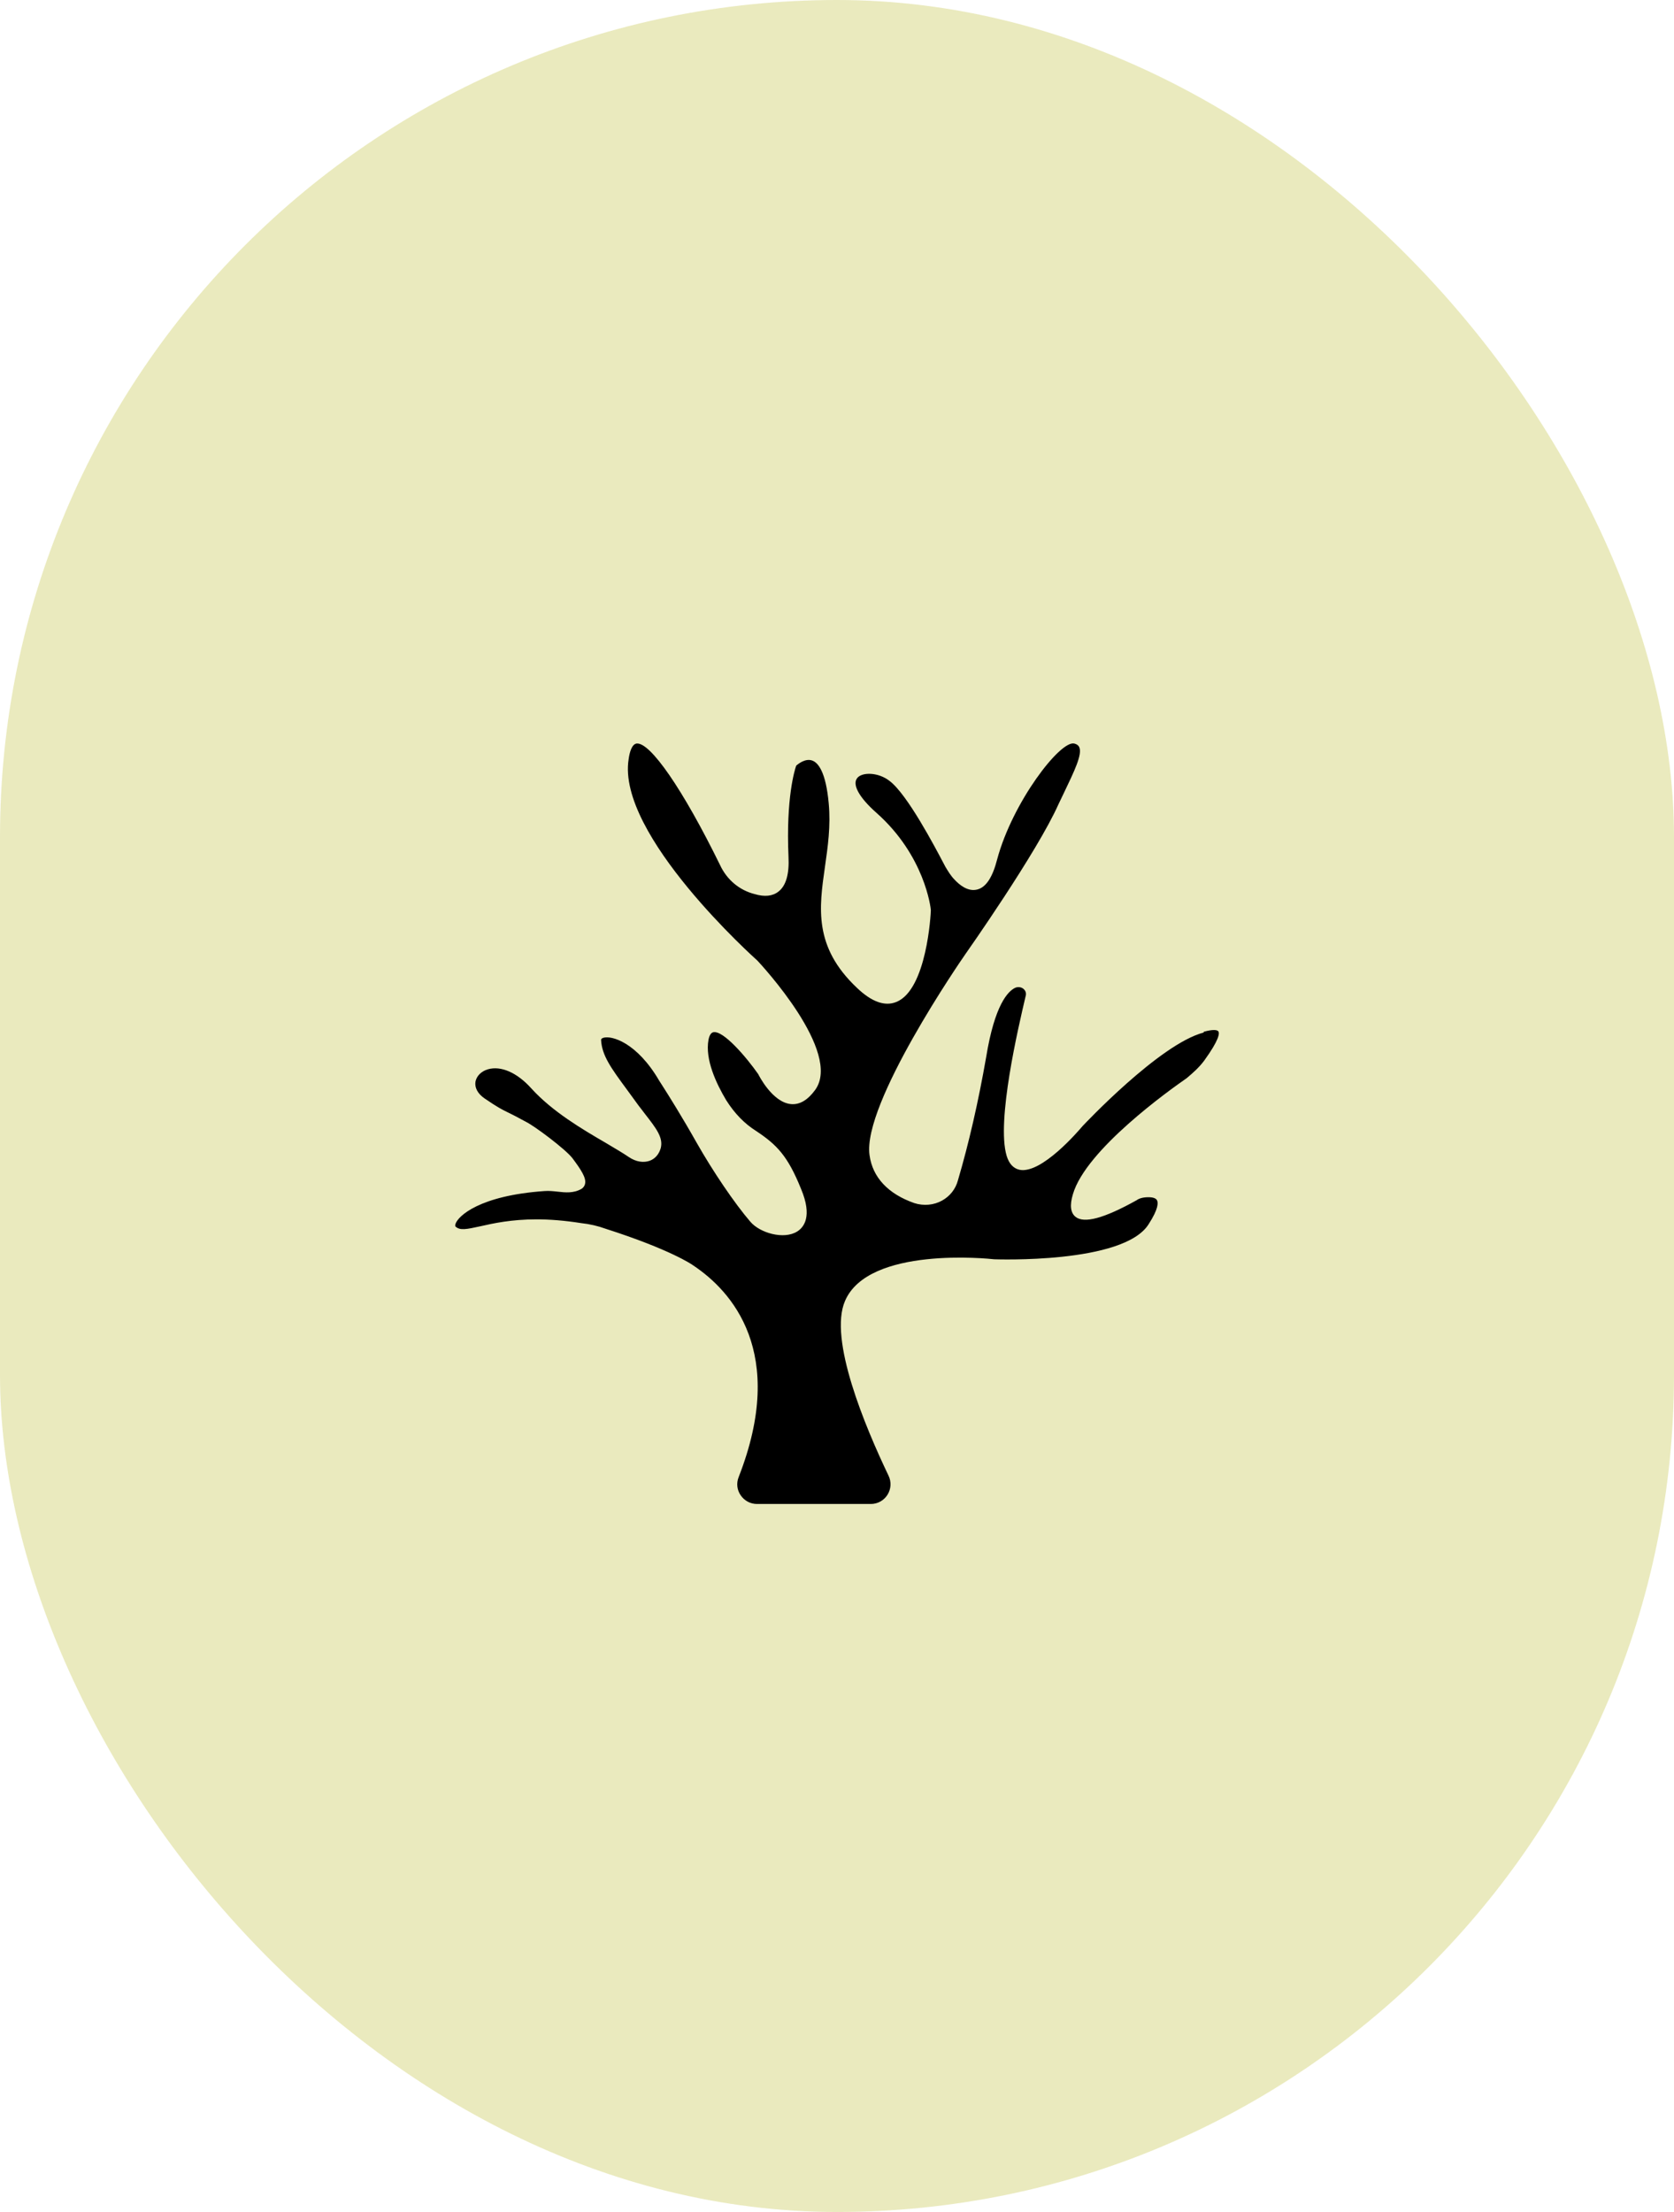
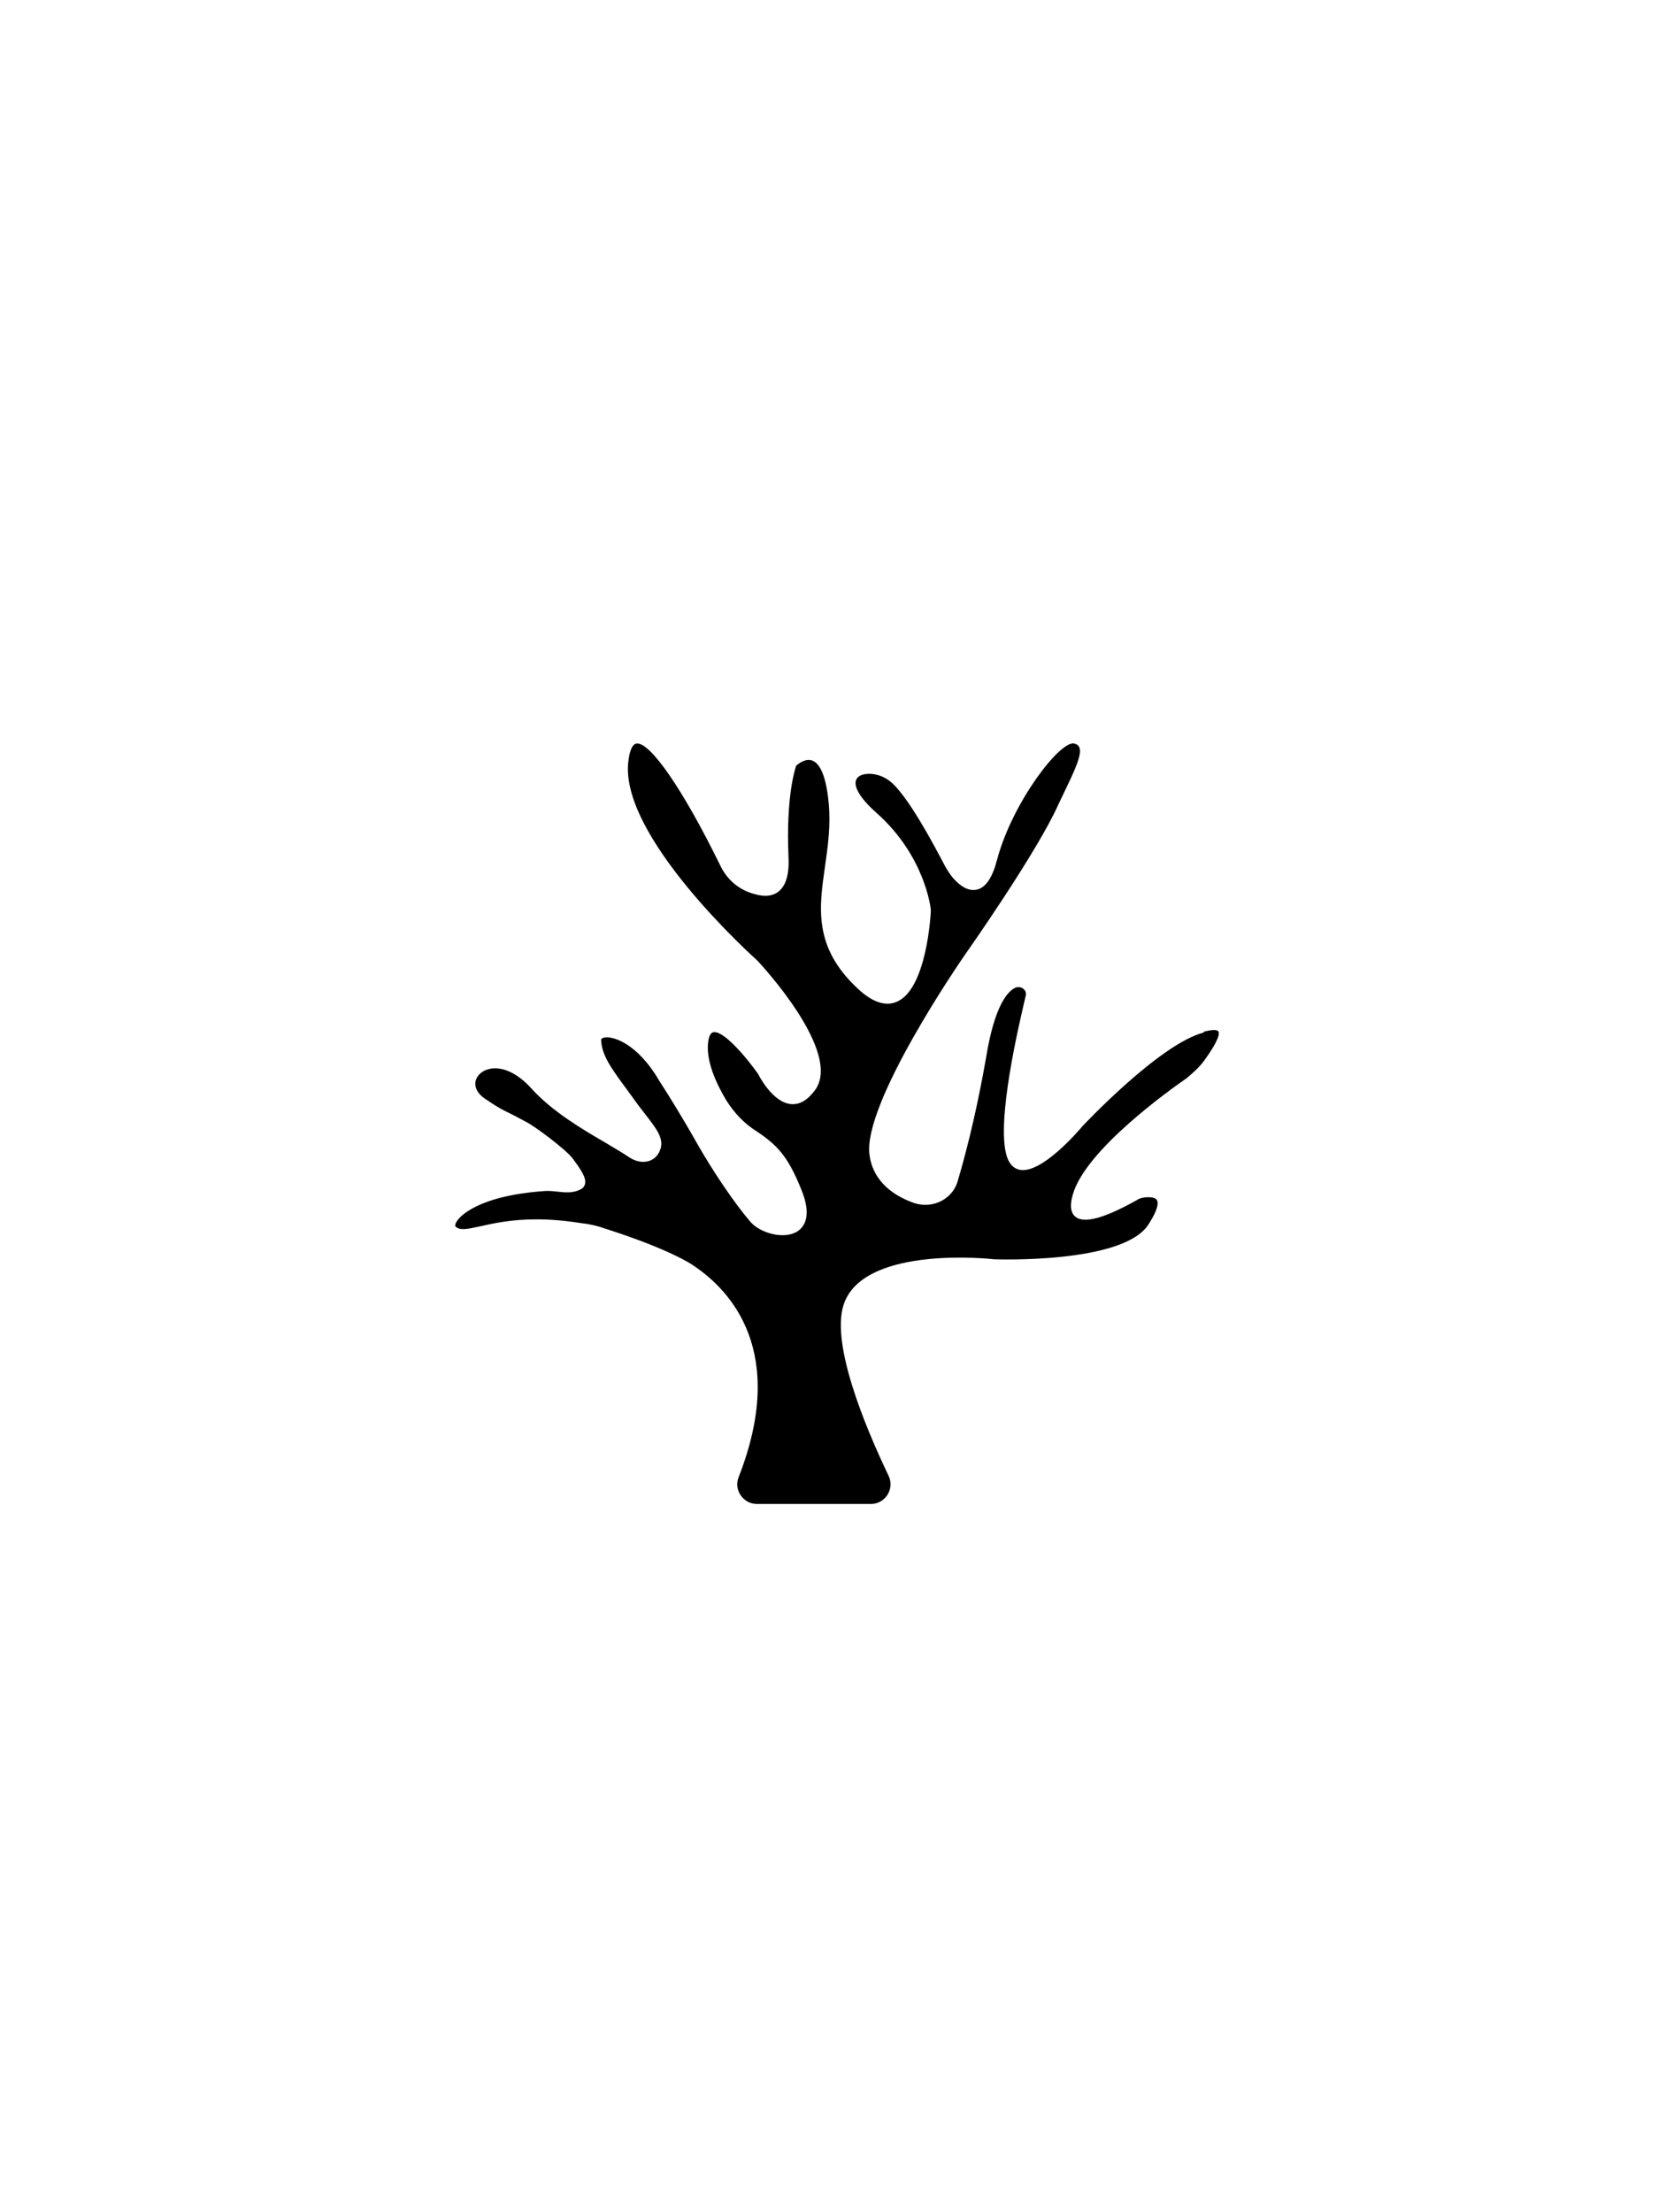
<svg xmlns="http://www.w3.org/2000/svg" id="Capa_1" data-name="Capa 1" viewBox="0 0 111.12 146.81" width="111.12" height="146.81">
  <defs>
    <style>
      .cls-1, .cls-2 {
      stroke-width: 0px;
      }

      .cls-2 {
      fill: #eaeabe;
      }
    </style>
  </defs>
-   <rect class="cls-2" x="0" y="0" width="111.12" height="146.81" rx="55.56" ry="55.56" />
  <path class="cls-1" d="m79.9,68.53c-2.93.76-7.99,6.16-8.04,6.21-.27.32-2.72,3.19-4.18,2.9-.41-.09-.7-.4-.86-.93-.69-2.31.78-8.54,1.26-10.59.08-.25-.06-.41-.12-.47-.15-.14-.38-.17-.57-.09-.47.22-1.36,1.1-1.93,4.61-.52,2.97-1.15,5.72-1.87,8.16-.15.58-.53,1.06-1.05,1.35-.55.31-1.23.37-1.85.17-1.74-.61-2.77-1.71-2.97-3.18-.49-3.41,6.08-12.94,6.36-13.34.05-.07,4.77-6.77,6.19-9.97l.35-.73c.69-1.44,1.24-2.57,1.02-3.04-.03-.07-.1-.18-.33-.24-.93-.23-4.1,3.89-5.12,7.69-.3,1.18-.74,1.86-1.33,2-.63.16-1.2-.34-1.49-.65-.25-.25-.44-.57-.62-.87l-.1-.19c-.6-1.14-2.42-4.6-3.59-5.49-.74-.59-1.82-.61-2.15-.21-.36.43.11,1.29,1.26,2.31,3.22,2.85,3.61,6.31,3.62,6.46,0,.24-.27,5.29-2.29,6.1-.76.31-1.64,0-2.62-.94-2.88-2.72-2.51-5.3-2.12-8.03.19-1.33.39-2.71.25-4.21-.19-2.09-.7-2.7-1.09-2.84-.46-.17-.95.23-1.07.34-.1.29-.68,2.14-.51,6.03.06,1.15-.16,1.93-.66,2.32-.39.31-.92.37-1.59.17-1-.25-1.84-.95-2.29-1.92-2.47-5.04-4.65-8.19-5.55-8.07-.31.05-.46.58-.52,1.03-.82,5.02,8.46,13.3,8.55,13.38.24.26,5.65,6.07,3.83,8.58-.49.67-1.02.99-1.6.94-1.24-.11-2.14-1.91-2.18-1.99-.79-1.13-2.32-2.92-2.98-2.78-.15.03-.26.2-.32.5-.24,1.3.51,2.9,1.18,4.02.56.88,1.21,1.55,1.99,2.04,1.37.91,2.09,1.65,2.97,3.83.78,1.85.18,2.57-.26,2.84-.89.55-2.47.09-3.1-.65-1.04-1.21-2.48-3.33-3.58-5.27-.94-1.67-1.86-3.14-2.31-3.84l-.16-.25c-1.48-2.54-3.16-3.02-3.71-2.85-.1.03-.15.08-.15.14.05,1.03.67,1.88,1.71,3.29.24.33.5.68.78,1.07.15.2.3.38.43.56.73.94,1.22,1.56,1.04,2.26-.12.42-.38.71-.73.84-.42.15-.92.07-1.38-.24-.41-.28-.93-.58-1.53-.94-1.58-.92-3.54-2.07-4.95-3.62-.94-1.05-2.02-1.52-2.88-1.27-.45.13-.76.45-.83.83-.06.39.15.79.6,1.1.91.62,1.13.72,1.53.92.27.13.59.29,1.23.64.6.3,2.61,1.81,3.07,2.4.6.8.92,1.31.85,1.69-.02.14-.11.27-.23.35-.53.31-1.08.25-1.61.19-.27-.03-.56-.06-.84-.04-4.35.3-5.75,1.67-5.92,2.17-.02.07-.04.16,0,.19.29.27.73.18,1.64-.02.88-.2,2.07-.46,3.73-.46.85,0,1.83.07,2.97.25.56.06,1.12.19,1.61.37,4.31,1.38,5.77,2.39,5.83,2.44,2.52,1.68,6.26,5.75,3.01,14.05-.16.41-.11.85.14,1.21.25.36.64.57,1.08.57h7.56c.45,0,.86-.23,1.1-.61.24-.38.27-.86.07-1.27-1.55-3.24-3.99-9.05-2.89-11.59,1.55-3.65,9.57-2.81,9.91-2.77.07,0,8.57.32,10.24-2.32.68-1.05.64-1.45.56-1.6-.07-.13-.26-.2-.57-.2-.33,0-.61.07-.78.2-2.17,1.21-3.49,1.56-4.06,1.1-.33-.27-.39-.77-.17-1.5.86-2.96,6.44-6.93,7.55-7.7.39-.33.81-.69,1.16-1.16,1.02-1.41,1.03-1.83.94-1.95-.07-.1-.36-.14-.97.03Z" />
</svg>